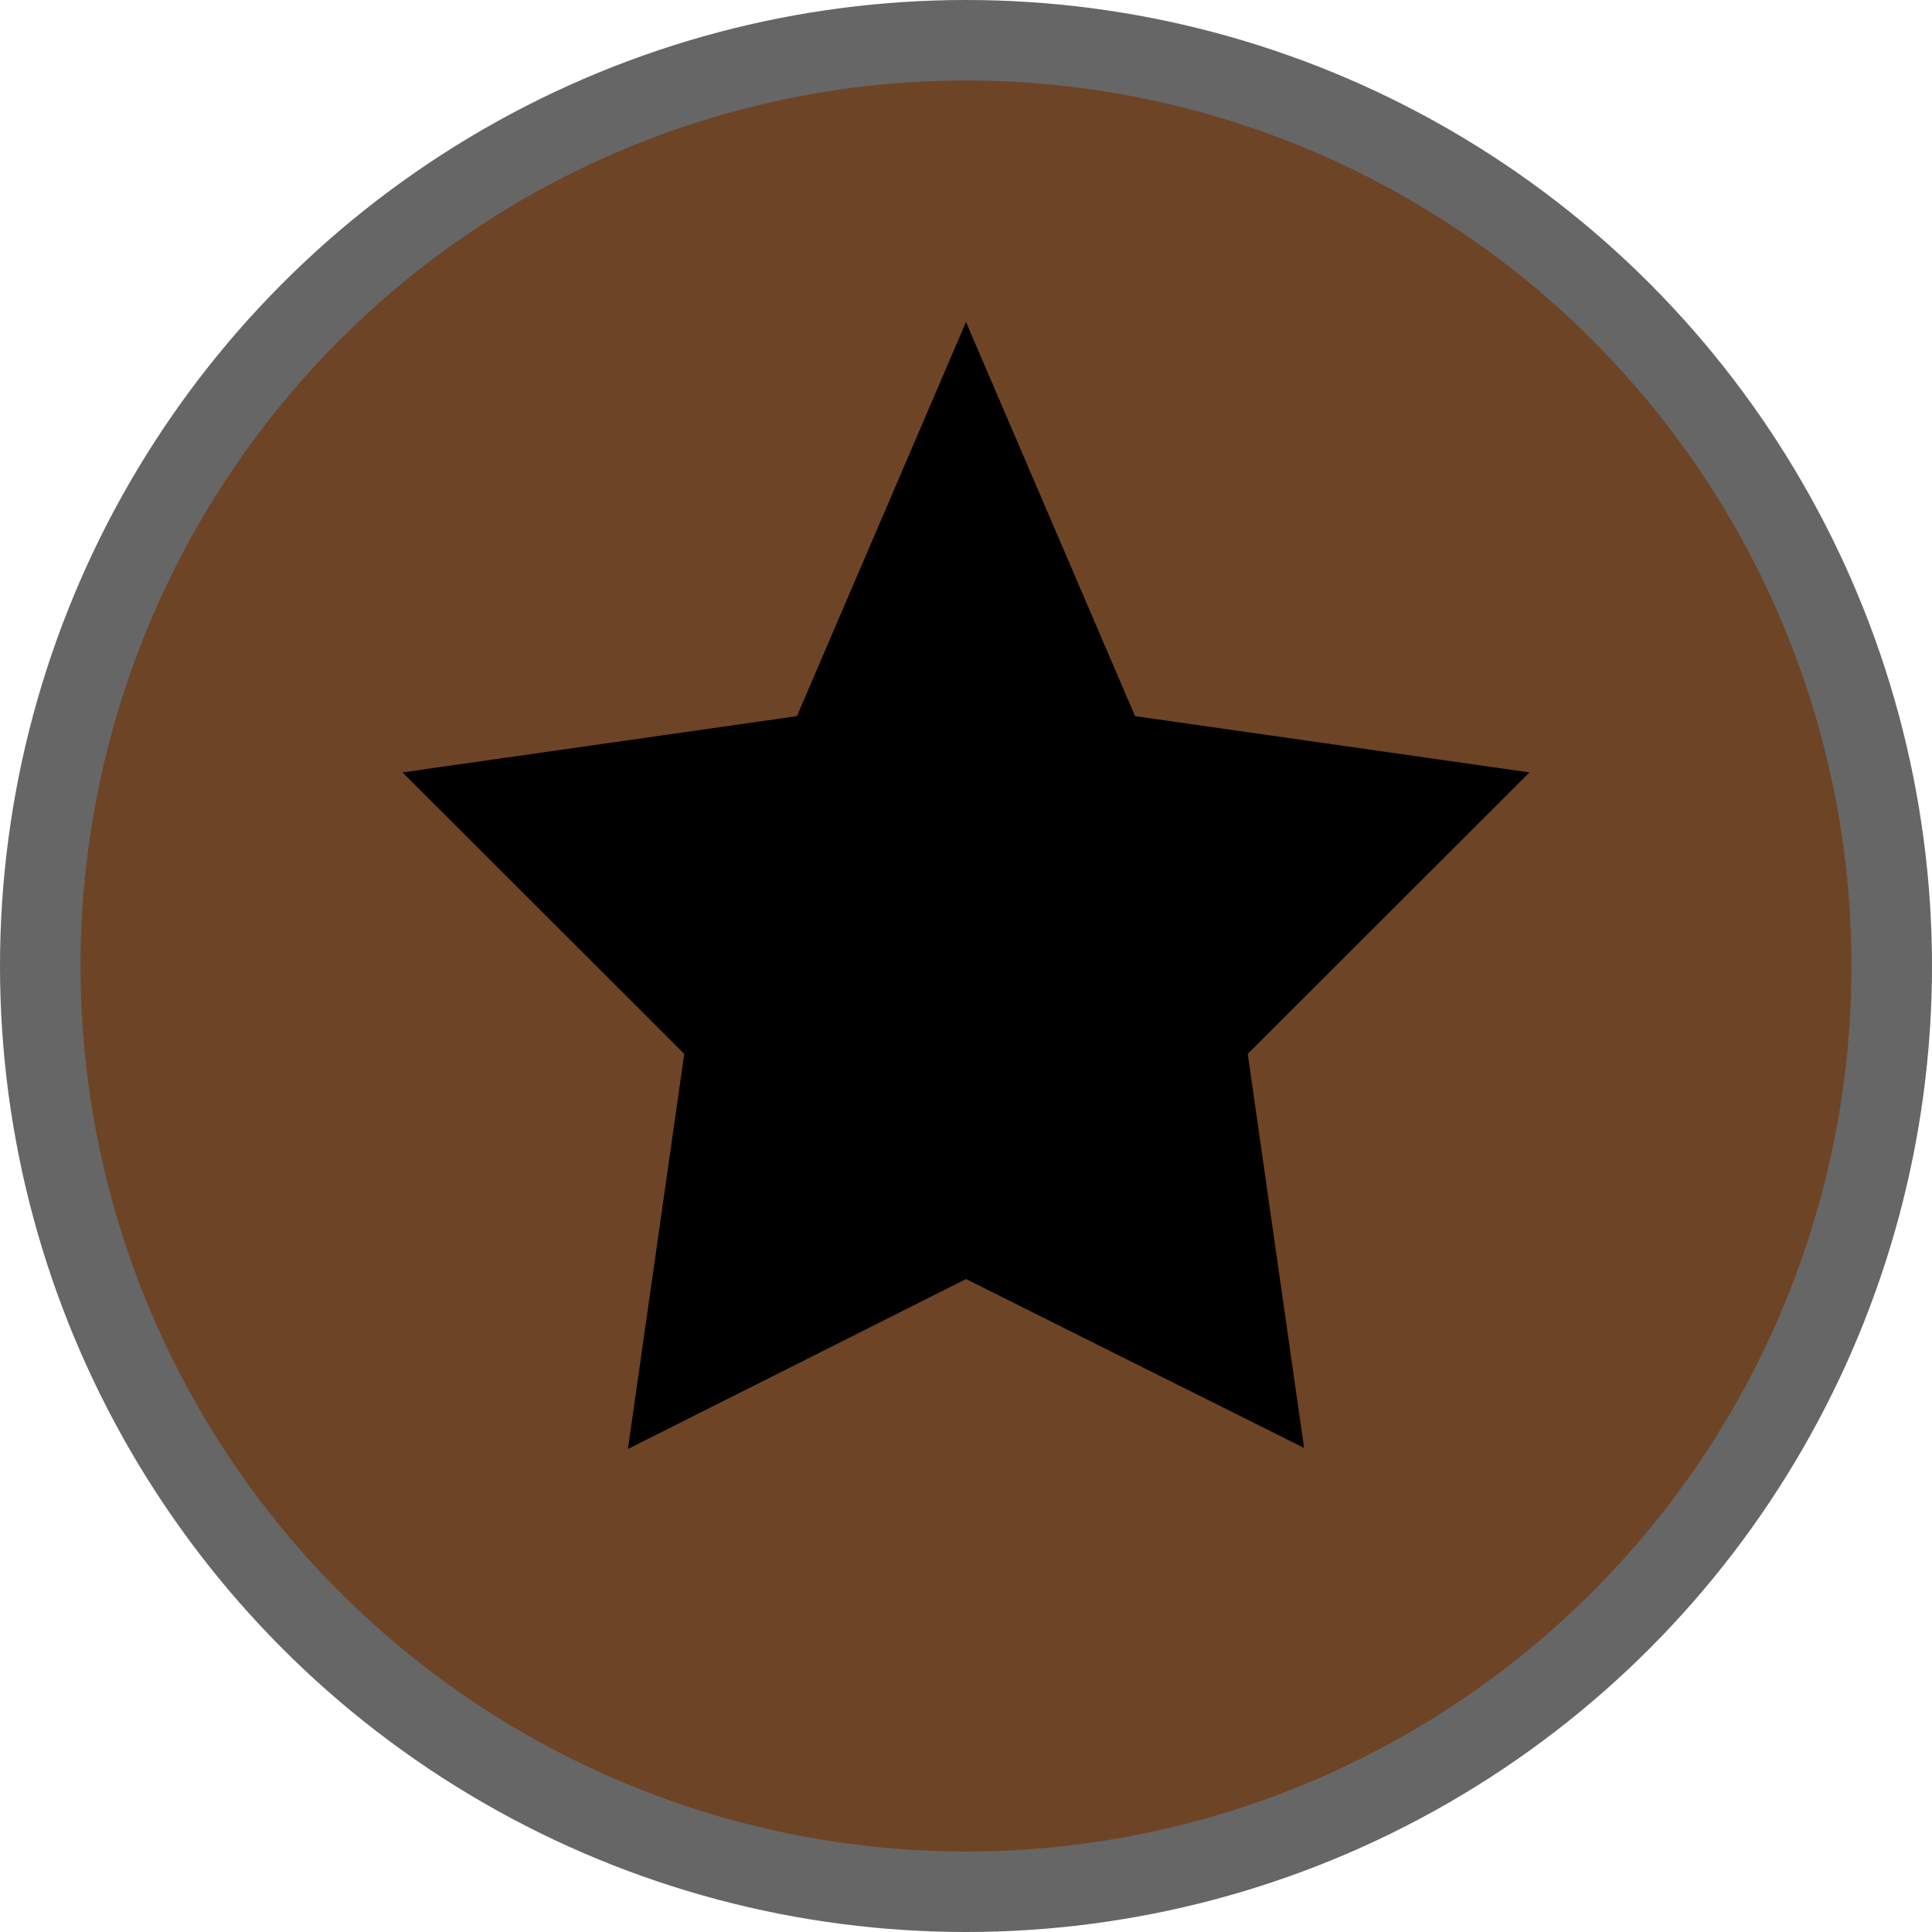
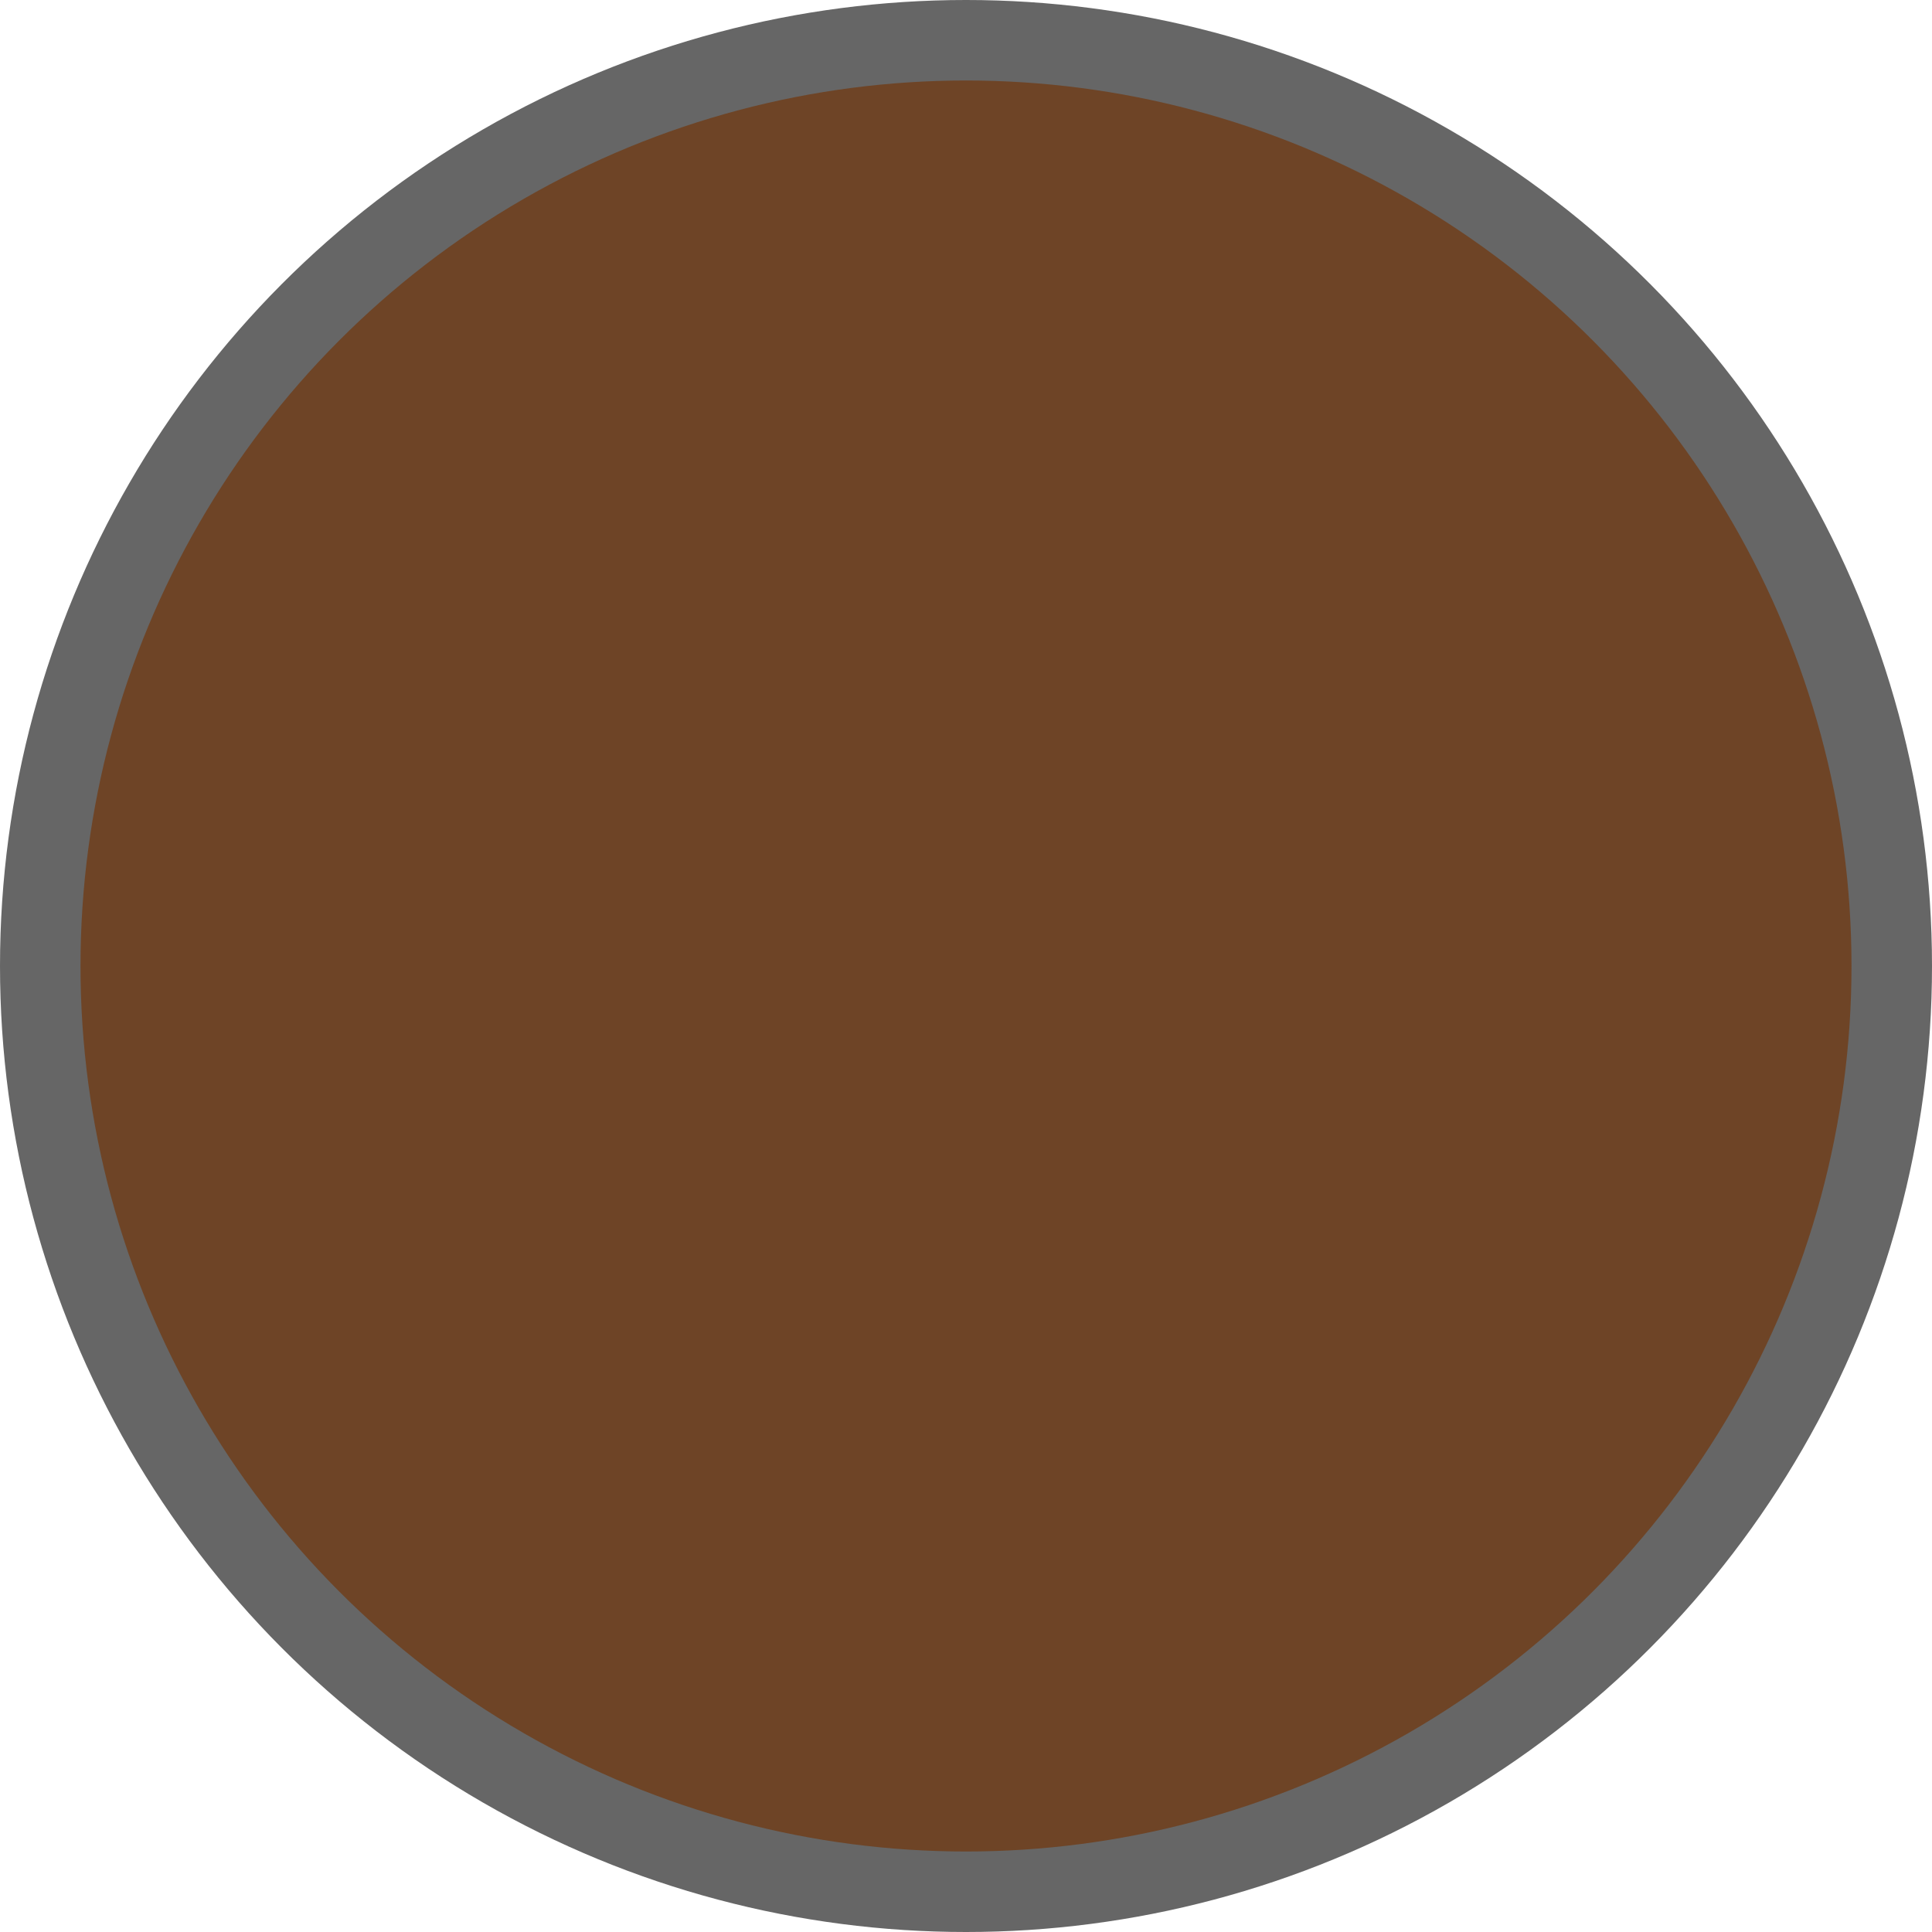
<svg xmlns="http://www.w3.org/2000/svg" version="1.1" viewBox="0 0 24 24" width="18" height="18">
  <title>tourism-m</title>
  <g id="Page-2:-Night" fill="none" fill-rule="evenodd" opacity="1">
    <g id="tourism-m" fill-rule="nonzero">
      <circle id="Oval" cx="12" cy="12" r="12" fill="#000" opacity=".6" />
      <circle id="Oval" cx="12" cy="12" r="11" fill="#6E4426" />
-       <polygon id="Path" points="19 9.595 14.1 8.896 12 4 9.9 8.896 5 9.595 8.5 13.092 7.8 18 12 15.889 16.2 17.987 15.5 13.092" fill="#000" />
    </g>
  </g>
</svg>